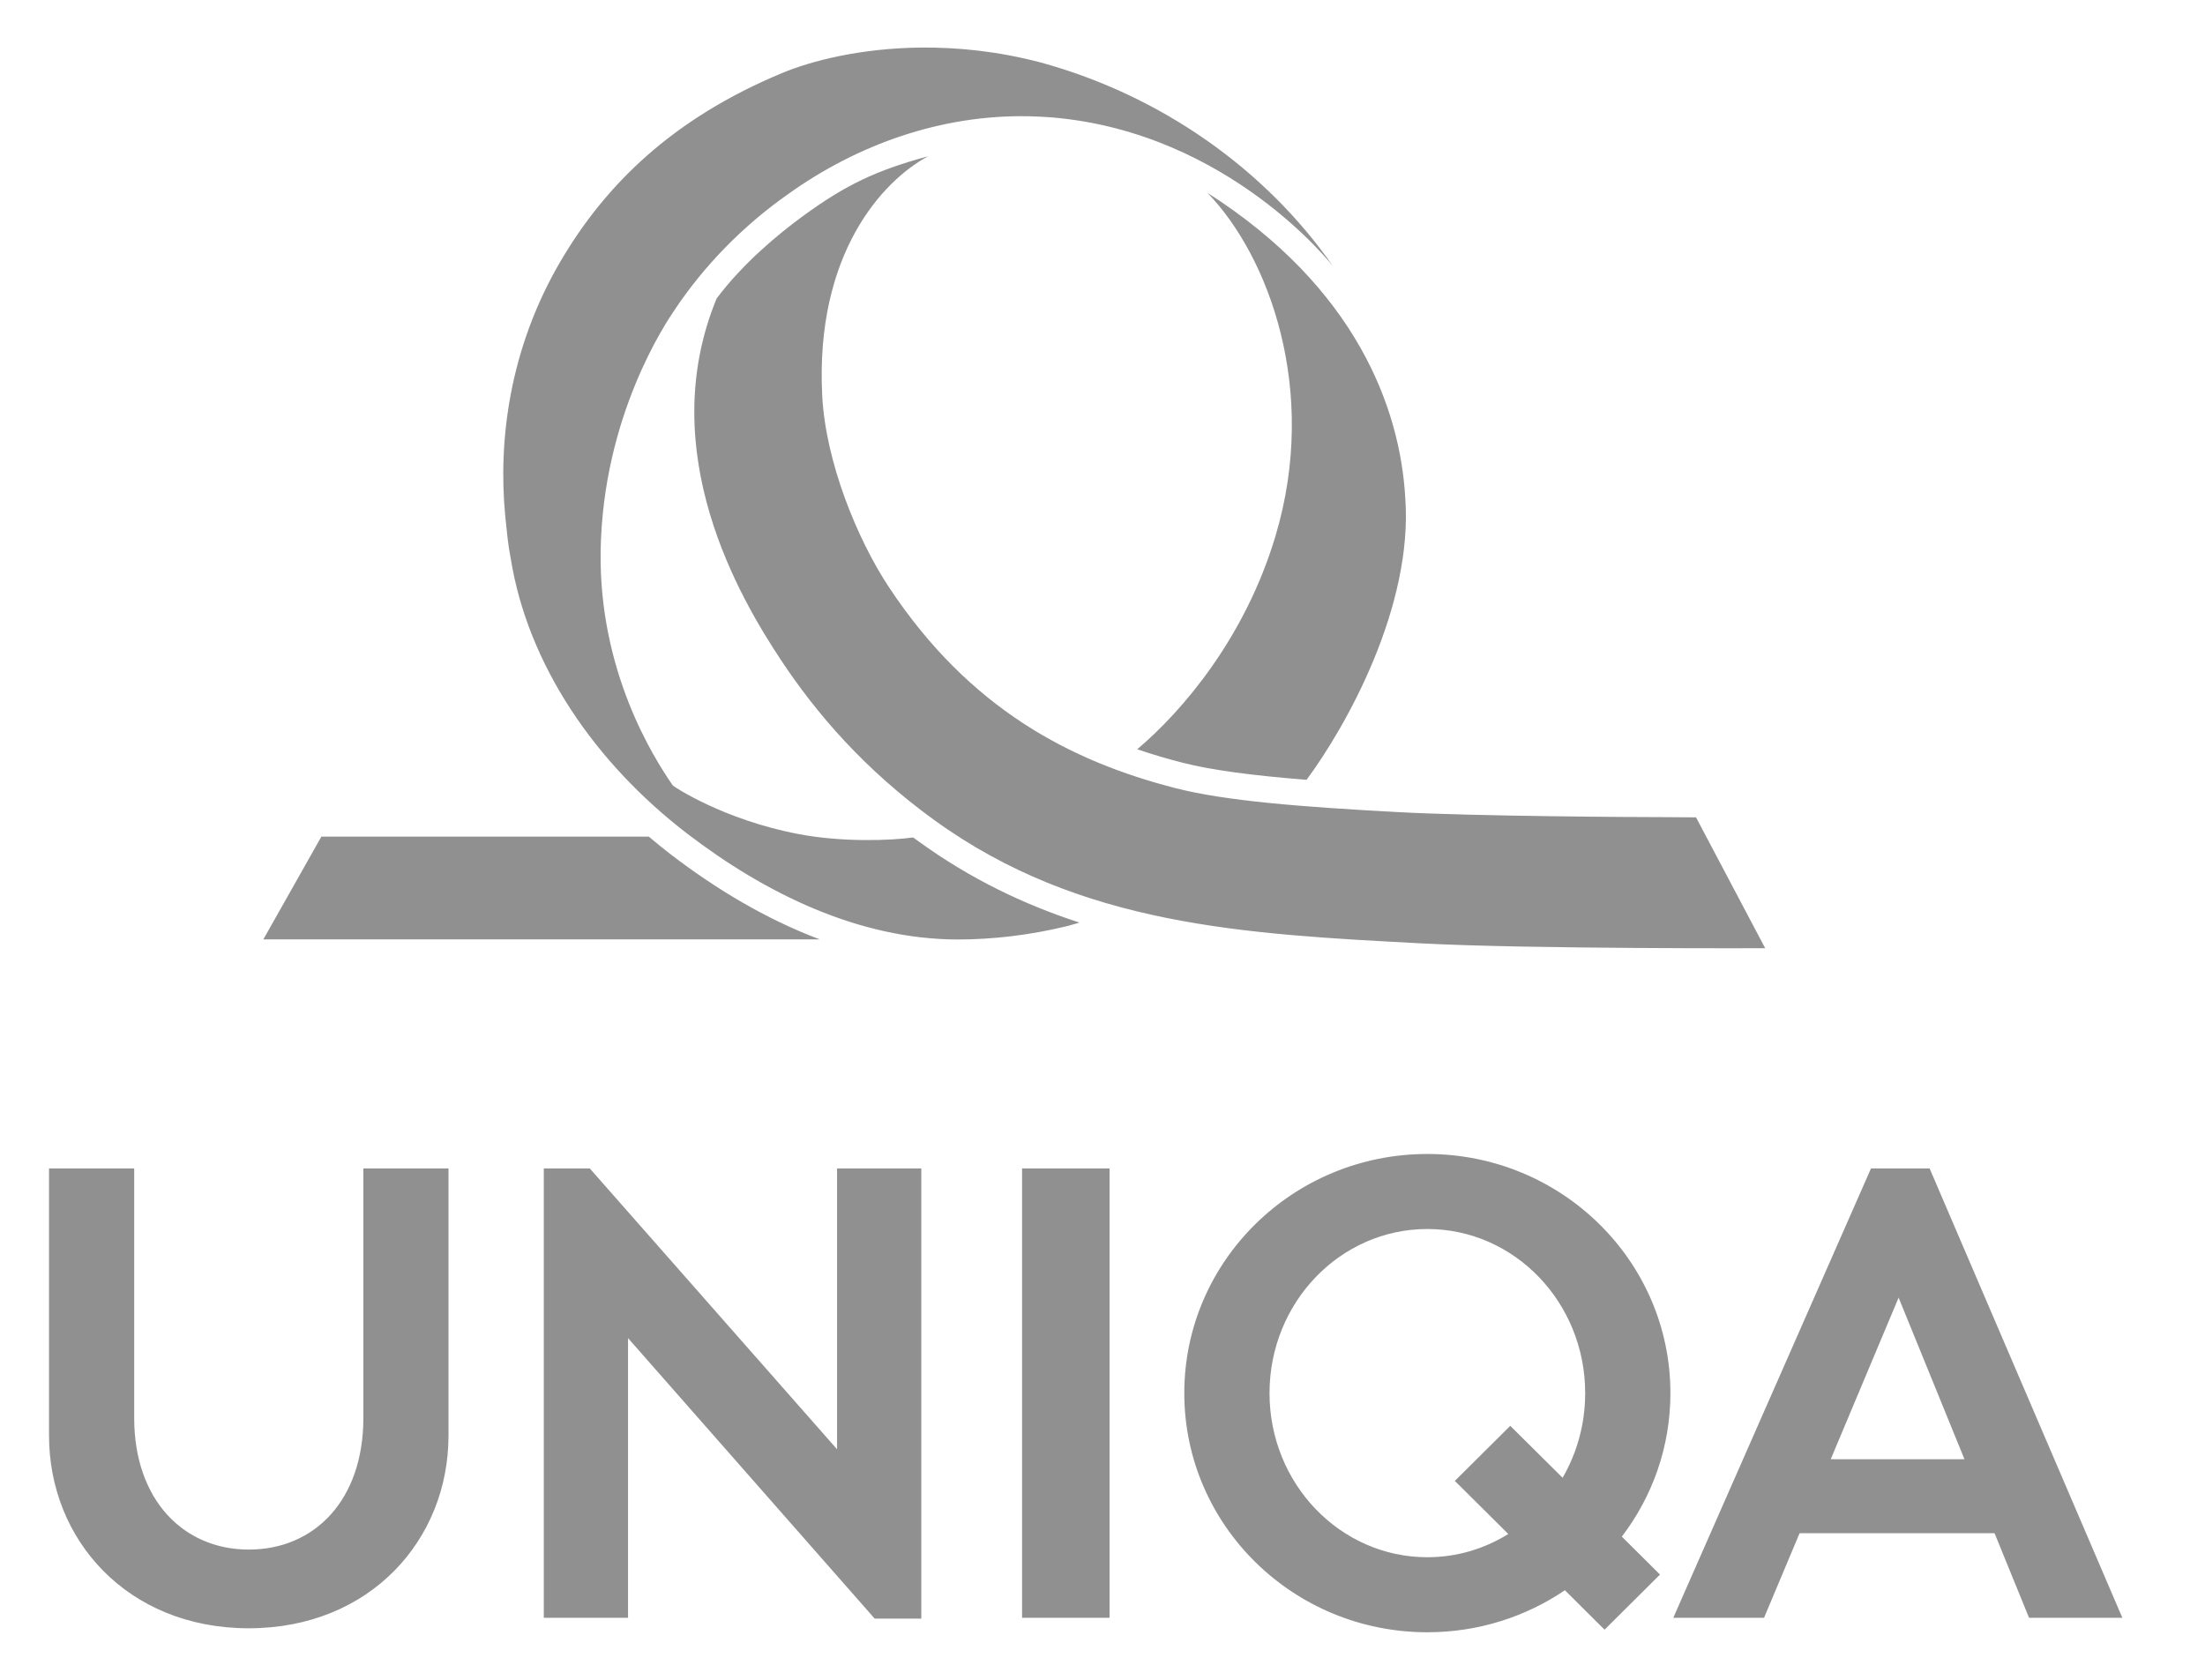
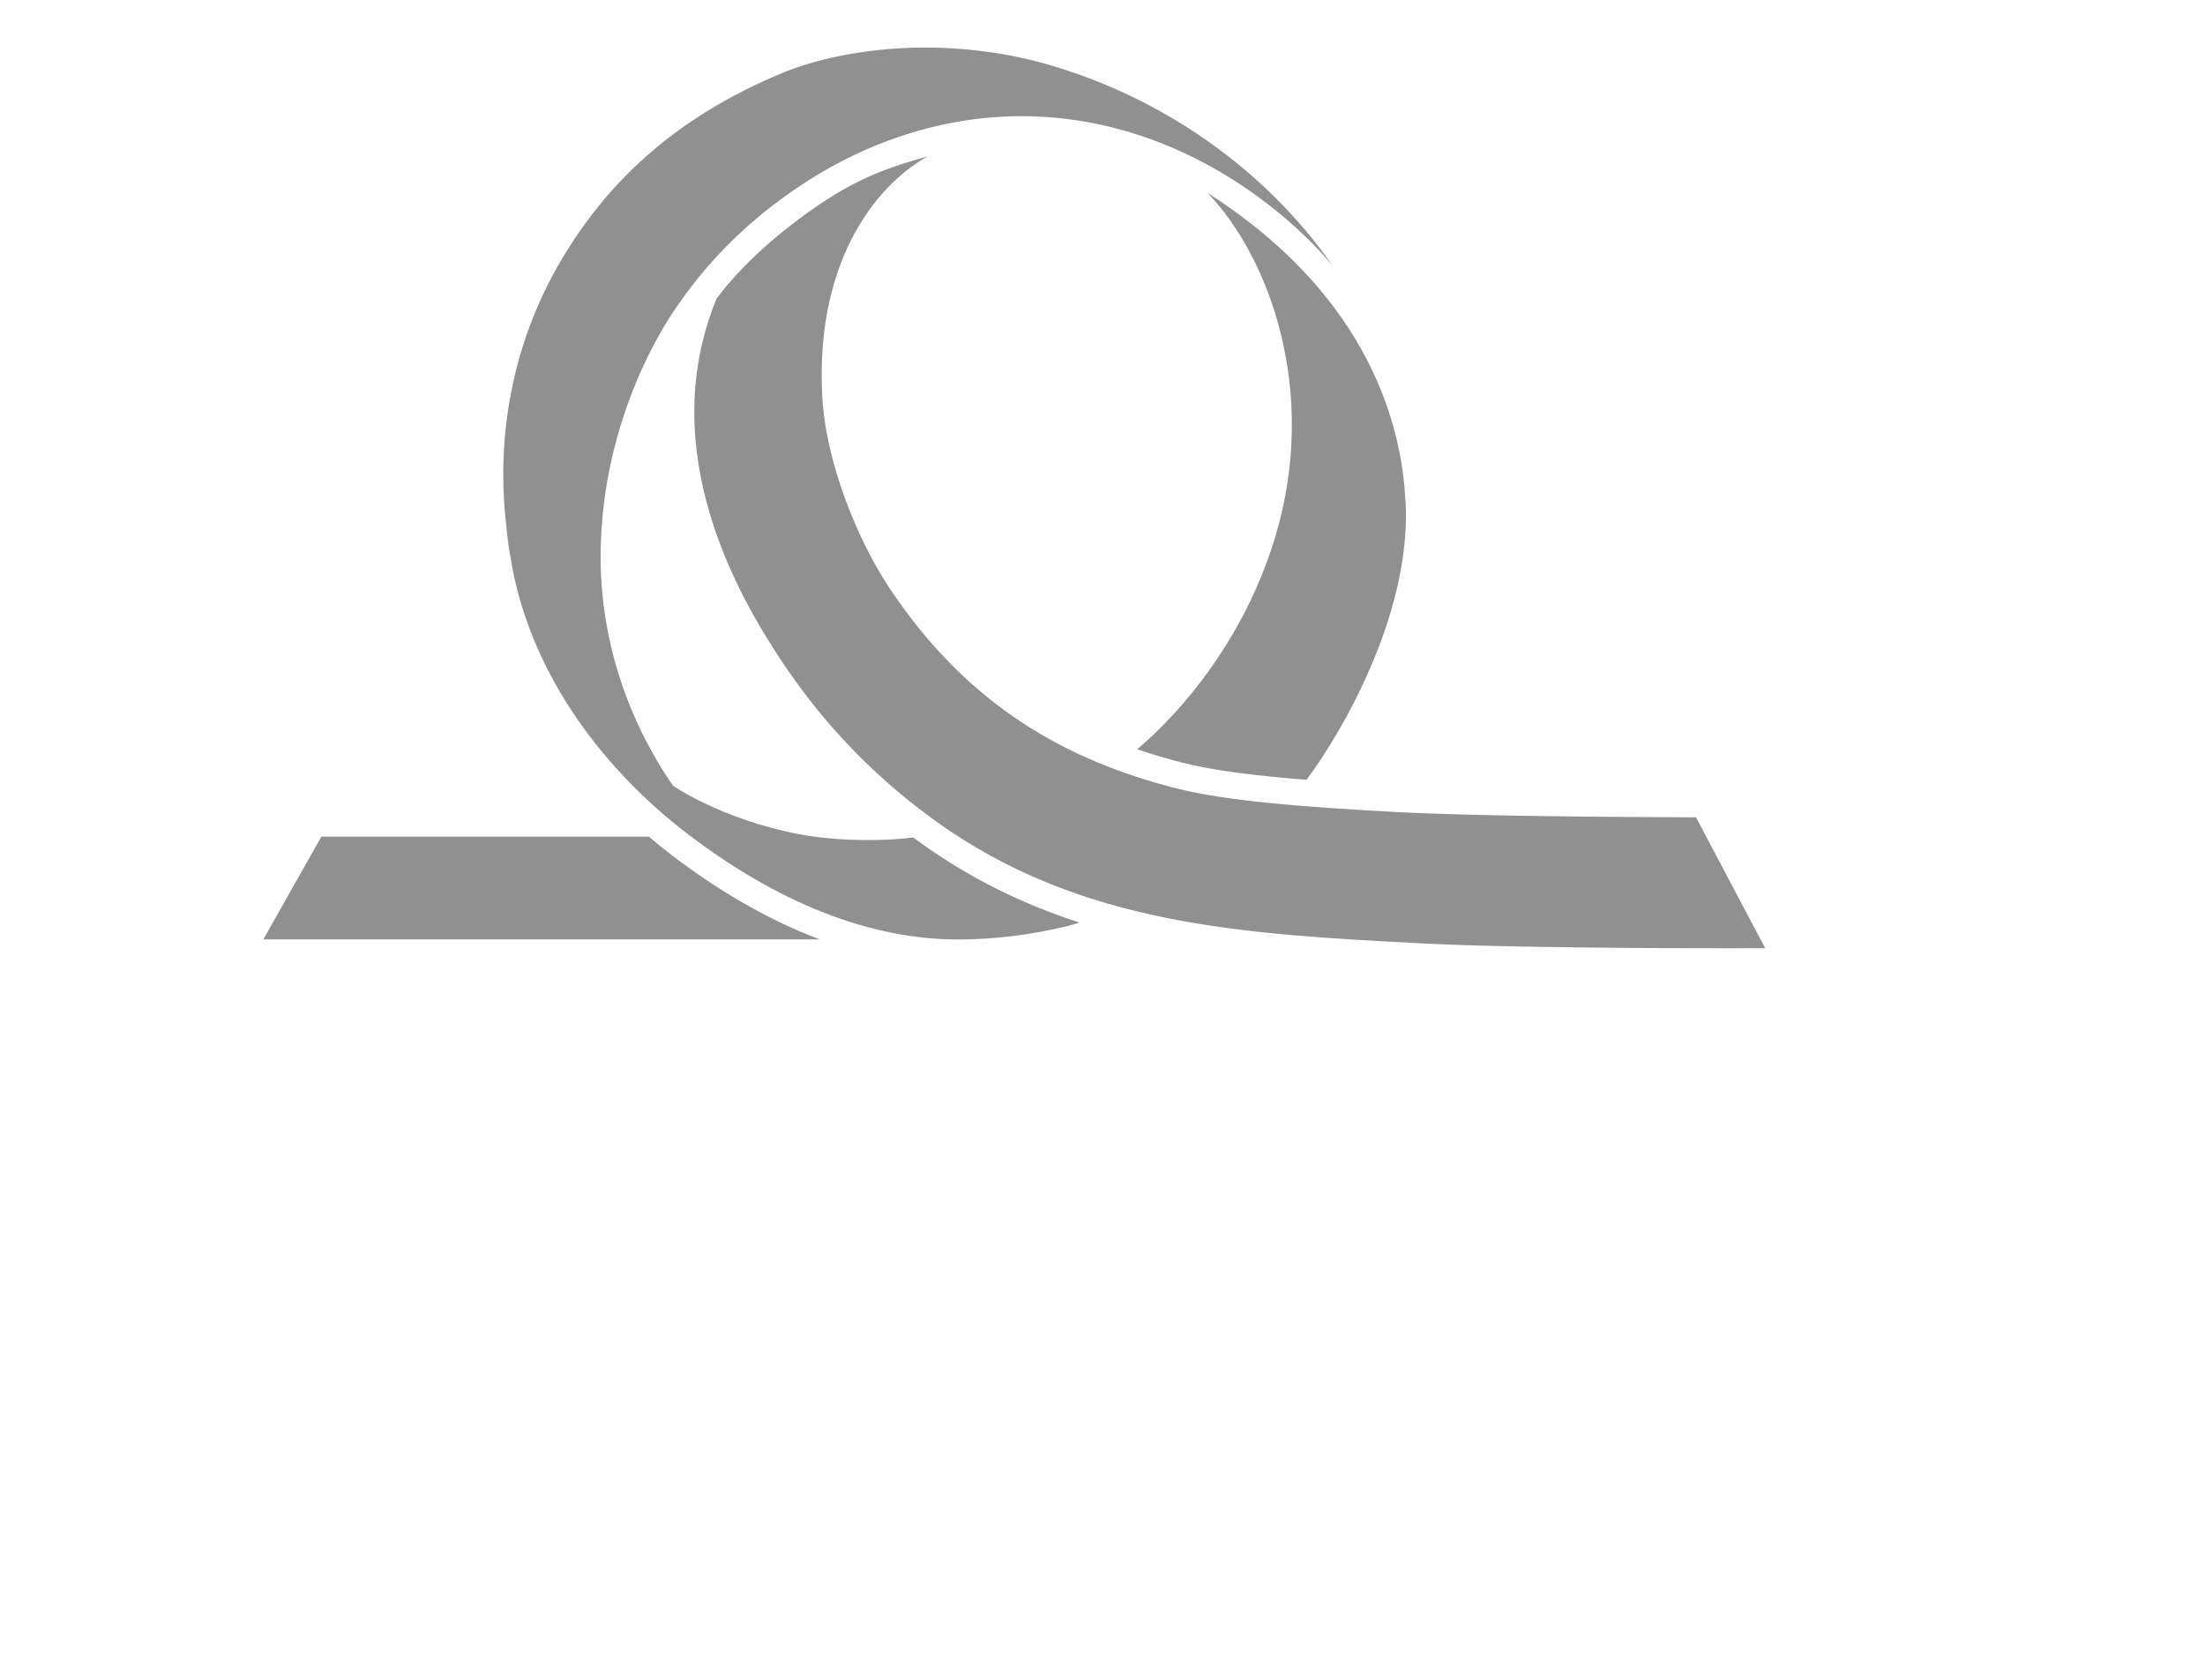
<svg xmlns="http://www.w3.org/2000/svg" width="63" height="48" viewBox="0 0 63 48" fill="none">
  <g style="mix-blend-mode:multiply" opacity="0.5">
-     <path d="M40.781 32.975C36.946 32.975 33.837 36.034 33.837 39.809C33.837 43.583 36.946 46.642 40.781 46.642C42.241 46.642 43.593 46.198 44.711 45.441L45.845 46.568L47.428 44.993L46.338 43.909C47.21 42.766 47.726 41.347 47.726 39.809C47.726 36.034 44.617 32.975 40.781 32.975ZM1.401 33.388V41.026C1.401 43.994 3.639 46.528 7.107 46.528C10.577 46.528 12.814 43.994 12.814 41.026V33.388H10.382V40.515C10.382 42.868 8.986 44.279 7.107 44.279C5.25 44.279 3.834 42.868 3.834 40.515V33.388H1.401ZM15.537 33.388V46.229H17.944V38.237L24.991 46.252H26.323V33.388H23.916V41.413L16.851 33.388H15.537ZM29.202 33.388V46.229H31.701V33.388H29.202ZM53.457 33.388L47.808 46.229H50.401L51.417 43.811H56.987L57.973 46.229H60.639L55.132 33.388H53.457ZM40.781 35.119C43.272 35.119 45.291 37.219 45.291 39.809C45.291 40.694 45.055 41.521 44.646 42.227L43.15 40.743L41.567 42.317L43.094 43.834C42.417 44.255 41.627 44.498 40.781 44.498C38.291 44.498 36.272 42.398 36.272 39.809C36.272 37.219 38.291 35.119 40.781 35.119ZM54.246 37.08L56.128 41.698H52.306L54.246 37.08Z" fill="#212121" />
    <path d="M26.315 1.359C24.578 1.376 23.171 1.744 22.351 2.085C19.207 3.392 17.299 5.282 16.018 7.461C14.538 9.983 14.236 12.62 14.433 14.716C14.485 15.222 14.517 15.585 14.589 15.94C15.077 19.002 17.009 21.813 19.653 23.835C21.857 25.52 24.525 26.84 27.358 26.846C28.344 26.846 29.419 26.726 30.513 26.458L30.843 26.363C29.262 25.849 27.727 25.116 26.25 24.046C26.196 24.008 26.143 23.969 26.09 23.93C25.46 24.019 24.072 24.072 22.824 23.835C20.666 23.426 19.24 22.469 19.225 22.447C18.651 21.621 17.118 19.173 17.161 15.775C17.212 11.865 19.07 9.163 19.26 8.877C20.125 7.576 21.241 6.445 22.511 5.551C24.501 4.127 26.892 3.273 29.392 3.322C29.62 3.328 29.85 3.338 30.078 3.357C35.134 3.795 38.088 7.612 38.088 7.612C36.162 4.839 33.168 2.726 29.741 1.787C28.518 1.464 27.357 1.349 26.315 1.359V1.359ZM26.52 4.465C25.045 4.865 24.173 5.276 22.954 6.165C22.22 6.7 21.224 7.53 20.475 8.529C18.665 12.925 21.166 17.127 22.309 18.854C23.329 20.396 24.706 21.995 26.697 23.436C30.87 26.457 35.568 26.691 40.616 26.957C43.731 27.121 50.434 27.095 50.434 27.095L48.458 23.356L47.6 23.35C46.794 23.35 42.182 23.327 39.929 23.205C37.148 23.057 34.992 22.882 33.593 22.523C30.606 21.758 27.704 20.267 25.395 16.774C24.488 15.402 23.584 13.184 23.491 11.291C23.291 7.261 25.208 5.166 26.52 4.464V4.465ZM34.498 5.51C36.245 7.312 37.688 11.153 36.441 15.322C35.58 18.203 33.806 20.299 32.493 21.41C32.919 21.556 33.349 21.682 33.782 21.793C34.641 22.013 35.828 22.164 37.33 22.283C38.456 20.766 40.383 17.336 40.15 14.213C40.001 11.678 38.761 8.23 34.498 5.51ZM9.182 23.907L7.524 26.843H23.422C21.877 26.262 20.448 25.395 19.19 24.434C18.968 24.264 18.75 24.087 18.538 23.907H9.182Z" fill="#212121" />
  </g>
</svg>